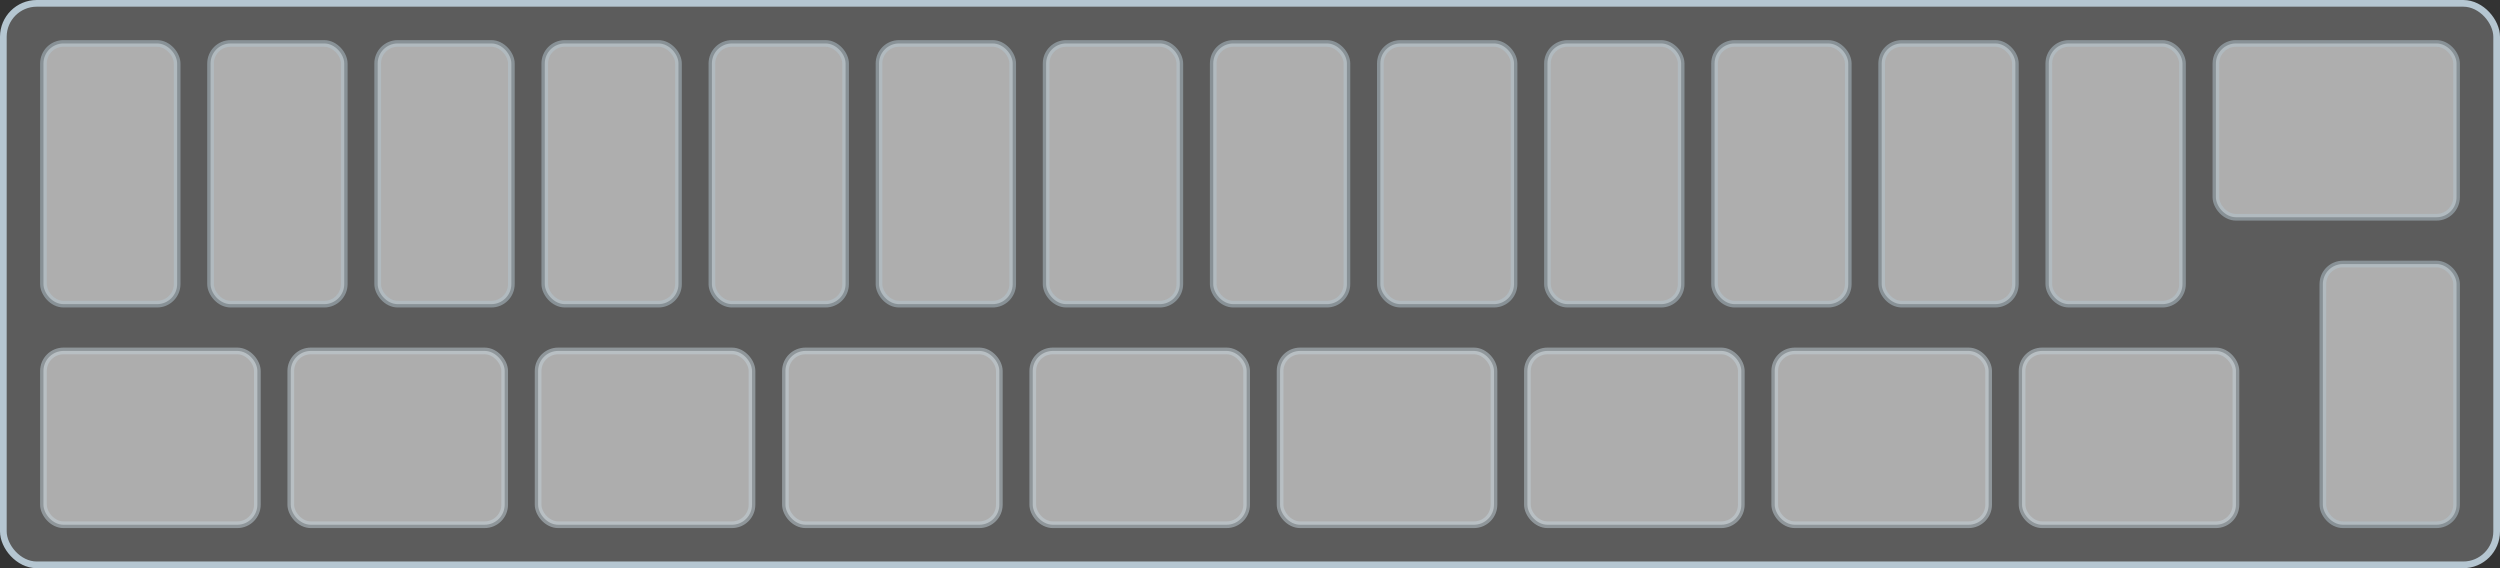
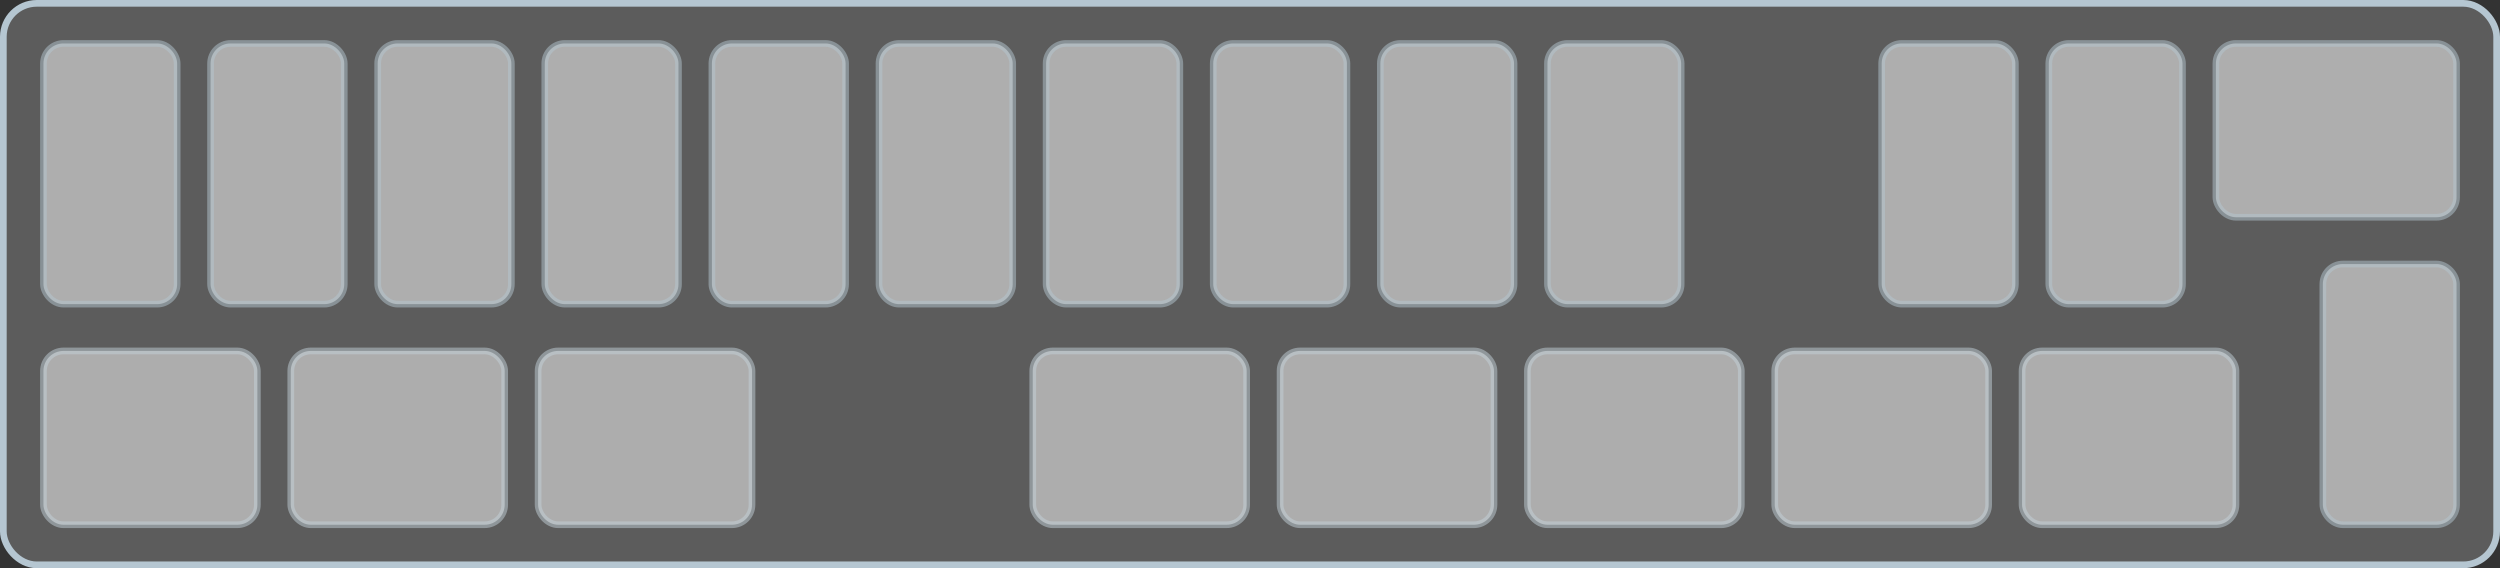
<svg xmlns="http://www.w3.org/2000/svg" width="374px" height="85px" viewBox="0 0 374 85" version="1.1">
  <rect x="0" y="0" width="374" height="85" fill="#333333" stroke="none" />
  <title>9E607F27-A06D-4FBF-93C6-21D56CB12D50</title>
  <g id="Page-1" stroke="none" stroke-width="1" fill="none" fill-rule="evenodd">
    <g id="Containers" transform="translate(-687, -2810)" fill="#FFFFFF" stroke="#B5C6D1">
      <g id="Group-14" transform="translate(483, 399)">
        <g id="capacity2" transform="translate(204, 2411)">
          <rect id="Rectangle-5-Copy-5" opacity="0.5" x="6.5" y="52.5" width="32" height="26" rx="3" />
          <rect id="Rectangle-5-Copy-6" opacity="0.5" x="43.5" y="52.5" width="32" height="26" rx="3" />
          <rect id="Rectangle-5-Copy-7" opacity="0.5" x="80.5" y="52.5" width="32" height="26" rx="3" />
-           <rect id="Rectangle-5-Copy-8" opacity="0.5" x="117.5" y="52.5" width="32" height="26" rx="3" />
          <rect id="Rectangle-5-Copy-9" opacity="0.5" x="154.5" y="52.5" width="32" height="26" rx="3" />
          <rect id="Rectangle-5-Copy-10" opacity="0.5" x="191.5" y="52.5" width="32" height="26" rx="3" />
          <rect id="Rectangle-5-Copy-11" opacity="0.5" x="228.5" y="52.5" width="32" height="26" rx="3" />
          <rect id="Rectangle-5-Copy-12" opacity="0.5" x="265.5" y="52.5" width="32" height="26" rx="3" />
          <rect id="Rectangle-5-Copy-13" opacity="0.5" x="302.5" y="52.5" width="32" height="26" rx="3" />
          <rect id="Rectangle-3-Copy" fill-opacity="0.2" x="0.5" y="0.5" width="373" height="84" rx="5" />
          <rect id="Rectangle-5-Copy-4" opacity="0.5" x="331.5" y="6.5" width="36" height="26" rx="3" />
          <rect id="Rectangle-14-Copy-7" opacity="0.5" x="6.5" y="6.5" width="20" height="39" rx="3" />
          <rect id="Rectangle-14-Copy-8" opacity="0.5" x="31.5" y="6.5" width="20" height="39" rx="3" />
          <rect id="Rectangle-14-Copy-9" opacity="0.5" x="56.5" y="6.5" width="20" height="39" rx="3" />
          <rect id="Rectangle-14-Copy-10" opacity="0.5" x="81.5" y="6.5" width="20" height="39" rx="3" />
          <rect id="Rectangle-14-Copy-11" opacity="0.5" x="106.5" y="6.5" width="20" height="39" rx="3" />
          <rect id="Rectangle-14-Copy-12" opacity="0.5" x="131.5" y="6.5" width="20" height="39" rx="3" />
          <rect id="Rectangle-14-Copy-13" opacity="0.5" x="156.5" y="6.5" width="20" height="39" rx="3" />
          <rect id="Rectangle-14-Copy-14" opacity="0.5" x="181.5" y="6.5" width="20" height="39" rx="3" />
          <rect id="Rectangle-14-Copy-15" opacity="0.5" x="206.5" y="6.5" width="20" height="39" rx="3" />
          <rect id="Rectangle-14-Copy-16" opacity="0.5" x="231.5" y="6.5" width="20" height="39" rx="3" />
-           <rect id="Rectangle-14-Copy-17" opacity="0.5" x="256.5" y="6.5" width="20" height="39" rx="3" />
          <rect id="Rectangle-14-Copy-18" opacity="0.5" x="281.5" y="6.5" width="20" height="39" rx="3" />
          <rect id="Rectangle-14-Copy-19" opacity="0.5" x="306.5" y="6.5" width="20" height="39" rx="3" />
          <rect id="Rectangle-14-Copy-20" opacity="0.5" x="347.5" y="39.5" width="20" height="39" rx="3" />
        </g>
      </g>
    </g>
  </g>
</svg>